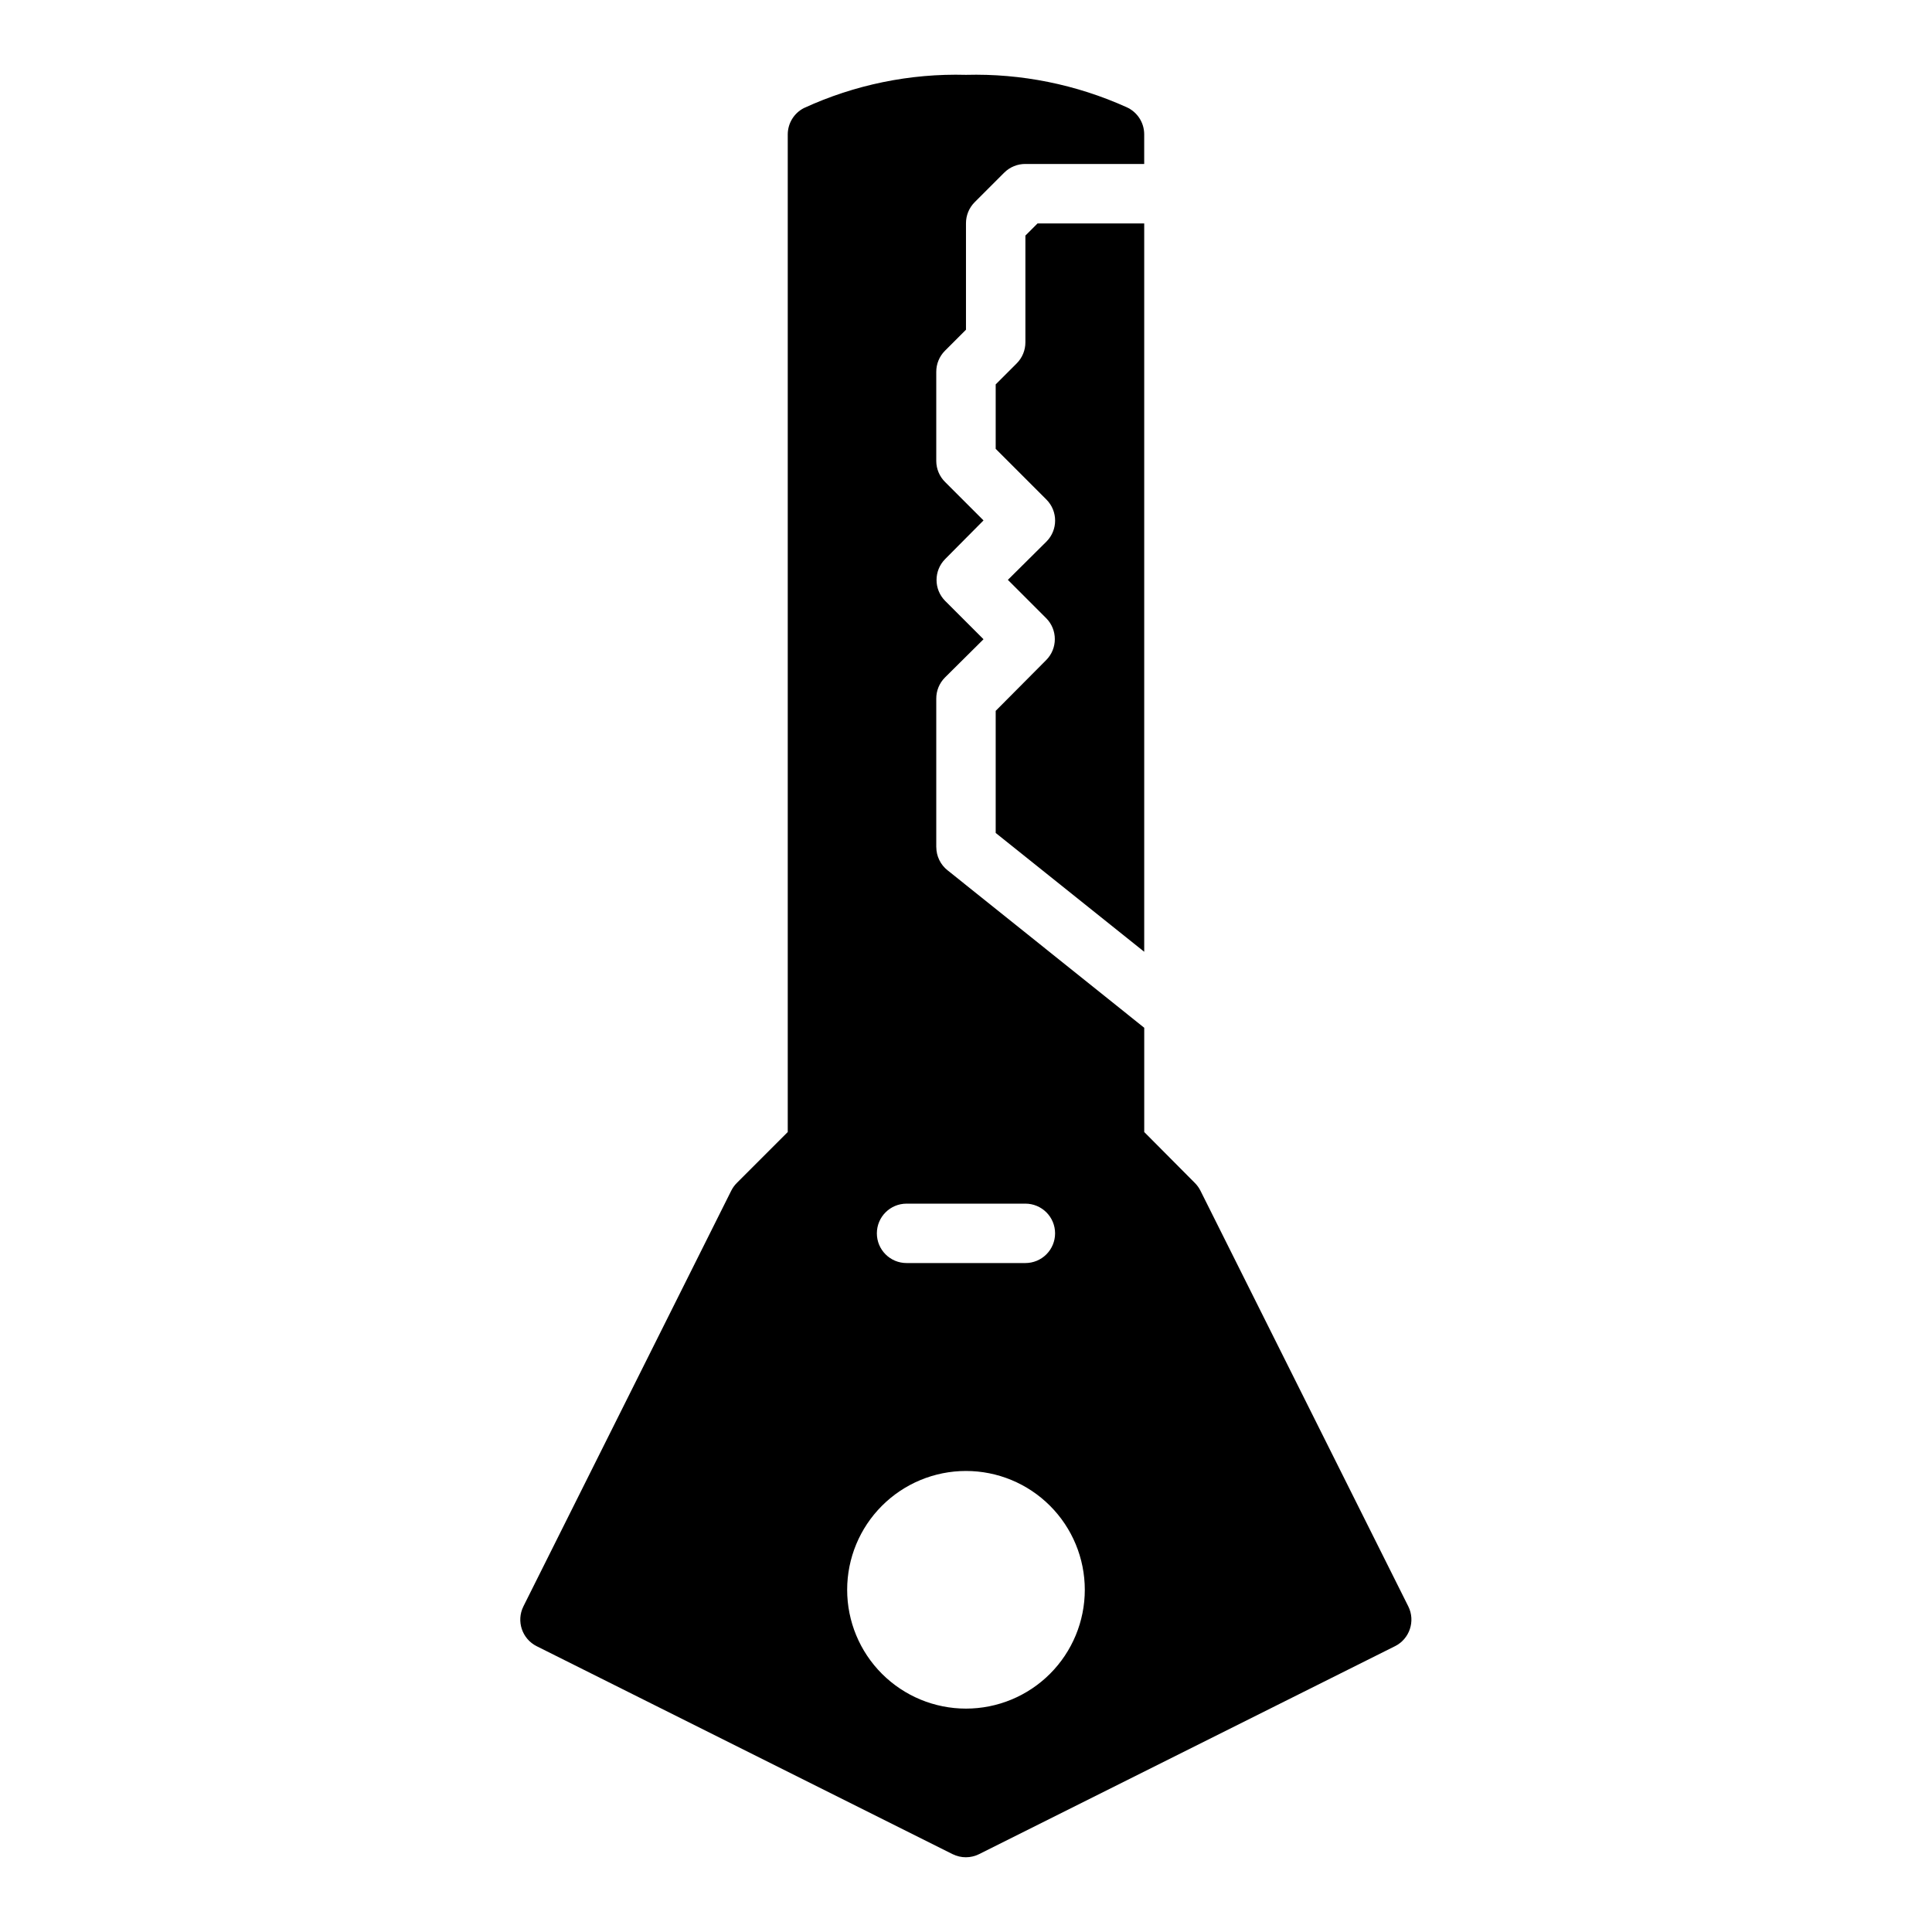
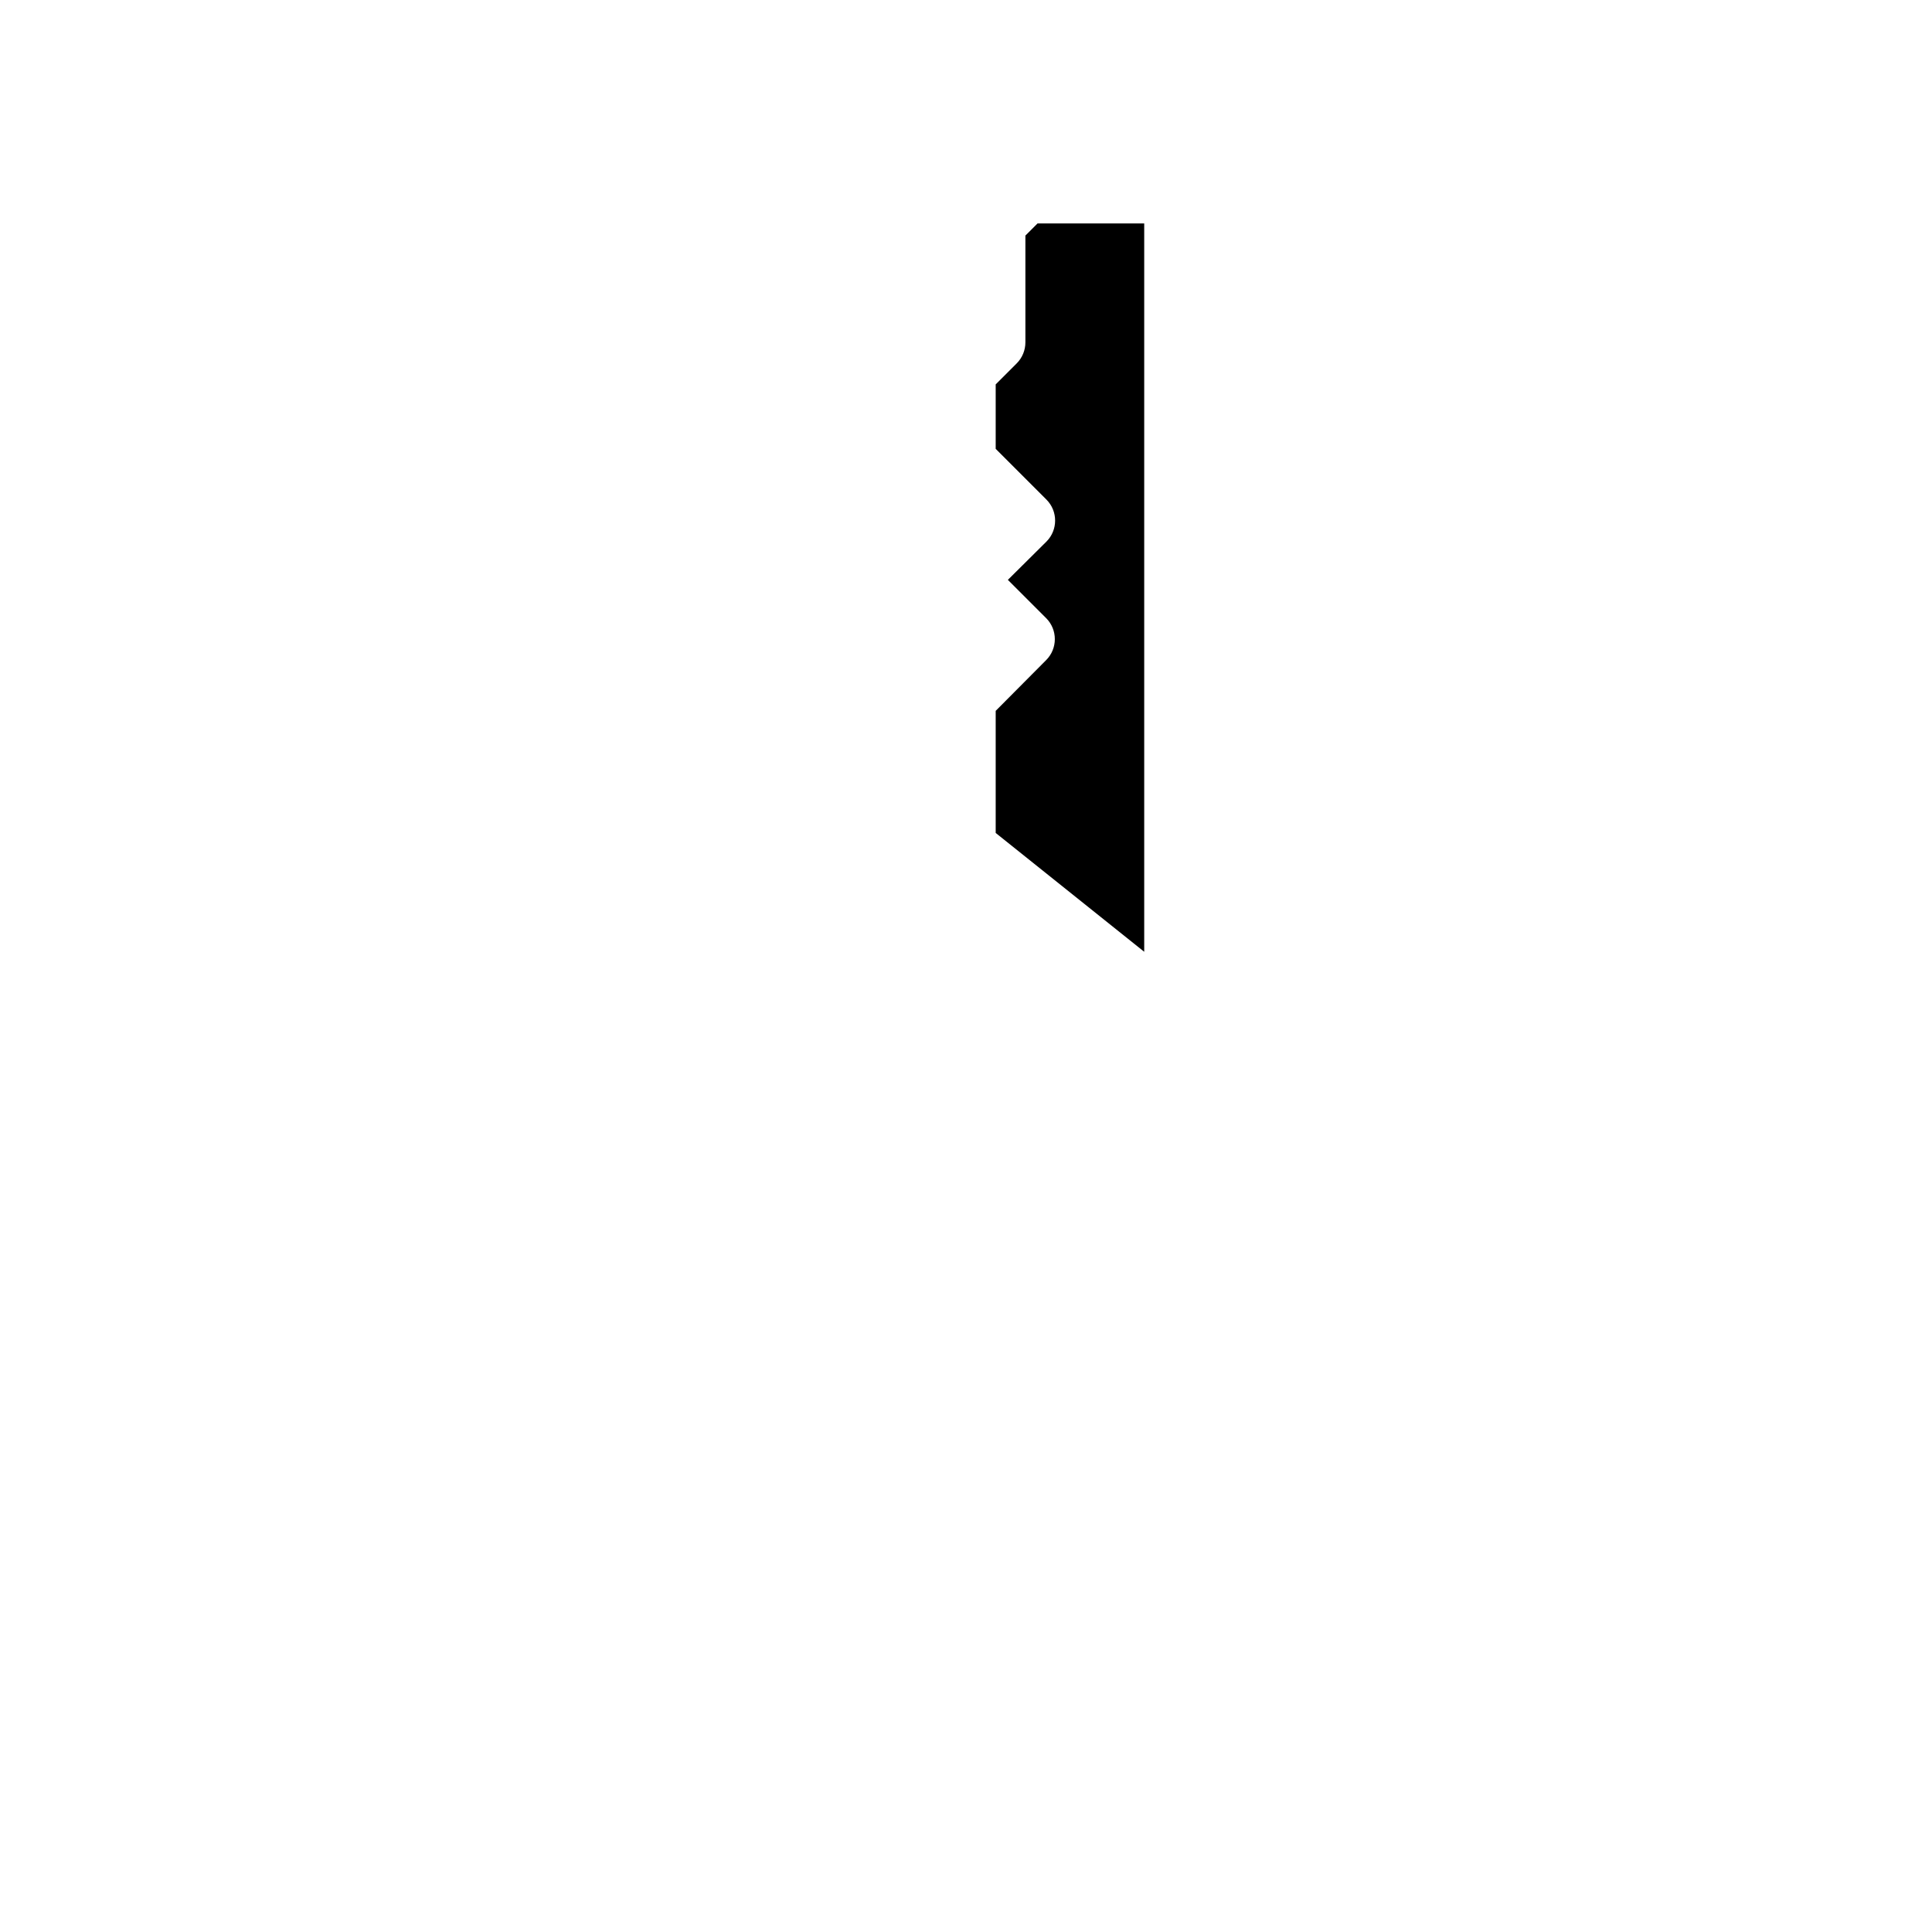
<svg xmlns="http://www.w3.org/2000/svg" fill="#000000" width="800px" height="800px" version="1.1" viewBox="144 144 512 512">
  <g>
    <path d="m415.74 206.43v28.262c0.012 2.09-0.809 4.102-2.281 5.586l-5.59 5.59v17.082l13.461 13.461c3.051 3.07 3.051 8.031 0 11.102l-10.234 10.156 10.156 10.156v-0.004c3.051 3.07 3.051 8.031 0 11.102l-13.383 13.461v32.355l39.359 31.488v-193.02h-28.262z" />
-     <path d="m392.12 368.51v-39.363c-0.012-2.09 0.812-4.102 2.285-5.586l10.234-10.156-10.156-10.156c-3.051-3.07-3.051-8.027 0-11.098l10.156-10.234-10.156-10.156c-1.504-1.473-2.352-3.484-2.363-5.586v-23.617c-0.012-2.094 0.812-4.106 2.285-5.59l5.59-5.59v-28.18c-0.012-2.094 0.809-4.106 2.281-5.59l7.871-7.871c1.488-1.477 3.496-2.297 5.59-2.285h31.488v-7.871c-0.008-3.094-1.824-5.894-4.644-7.164-13.367-6.035-27.926-8.969-42.586-8.582-14.816-0.402-29.523 2.617-42.984 8.82-2.59 1.34-4.227 4.008-4.25 6.926v264.42l-13.461 13.461c-0.605 0.598-1.109 1.289-1.496 2.047l-55.105 110.21h0.004c-1.934 3.891-0.348 8.613 3.539 10.551l110.21 55.105 0.004-0.004c2.207 1.098 4.797 1.098 7.004 0l110.21-55.105 0.004 0.004c3.887-1.938 5.473-6.66 3.543-10.551l-55.105-110.21c-0.387-0.758-0.891-1.449-1.496-2.047l-13.383-13.461v-27.633l-52.113-41.723v0.004c-1.879-1.488-2.981-3.746-2.992-6.141zm7.871 228.29h0.004c-8.352 0-16.363-3.32-22.266-9.223-5.906-5.906-9.223-13.914-9.223-22.266s3.316-16.363 9.223-22.266c5.902-5.906 13.914-9.223 22.266-9.223s16.359 3.316 22.266 9.223c5.902 5.902 9.223 13.914 9.223 22.266s-3.32 16.359-9.223 22.266c-5.906 5.902-13.914 9.223-22.266 9.223zm23.617-125.95c0 2.086-0.828 4.09-2.305 5.566-1.477 1.477-3.477 2.305-5.566 2.305h-31.488c-4.348 0-7.871-3.523-7.871-7.871s3.523-7.871 7.871-7.871h31.488c2.09 0 4.09 0.828 5.566 2.305 1.477 1.477 2.305 3.477 2.305 5.566z" />
  </g>
</svg>